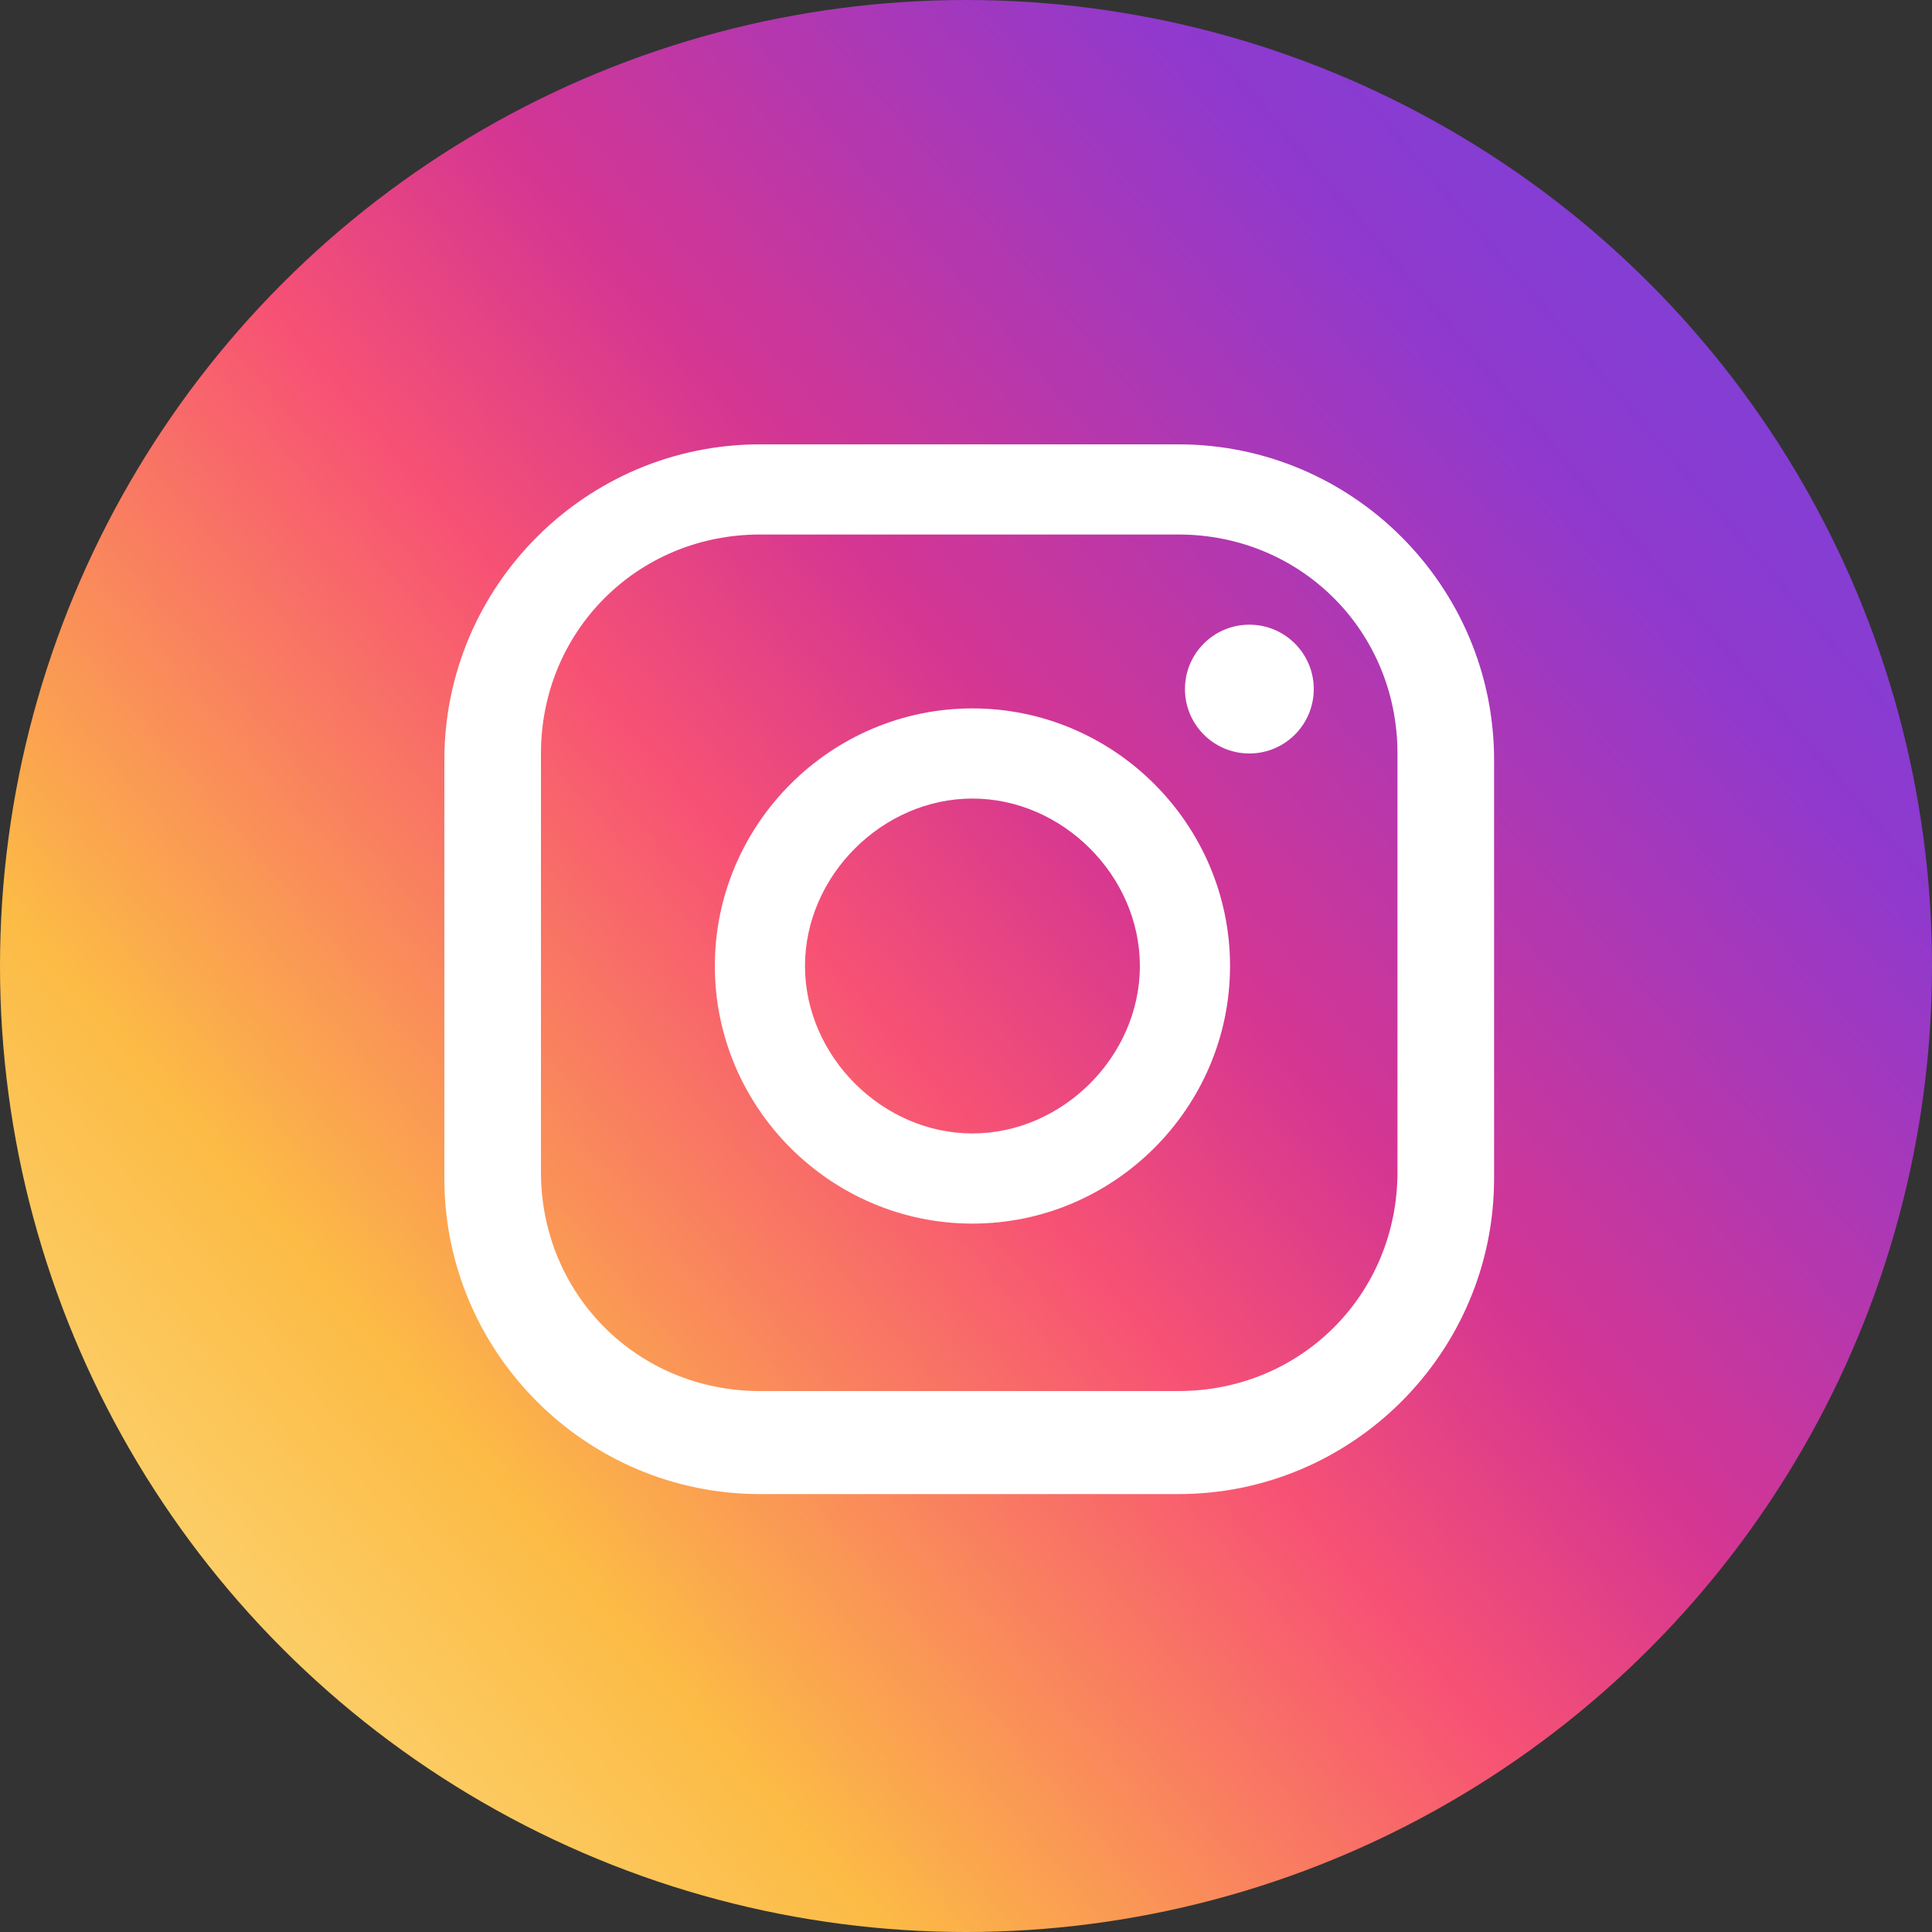
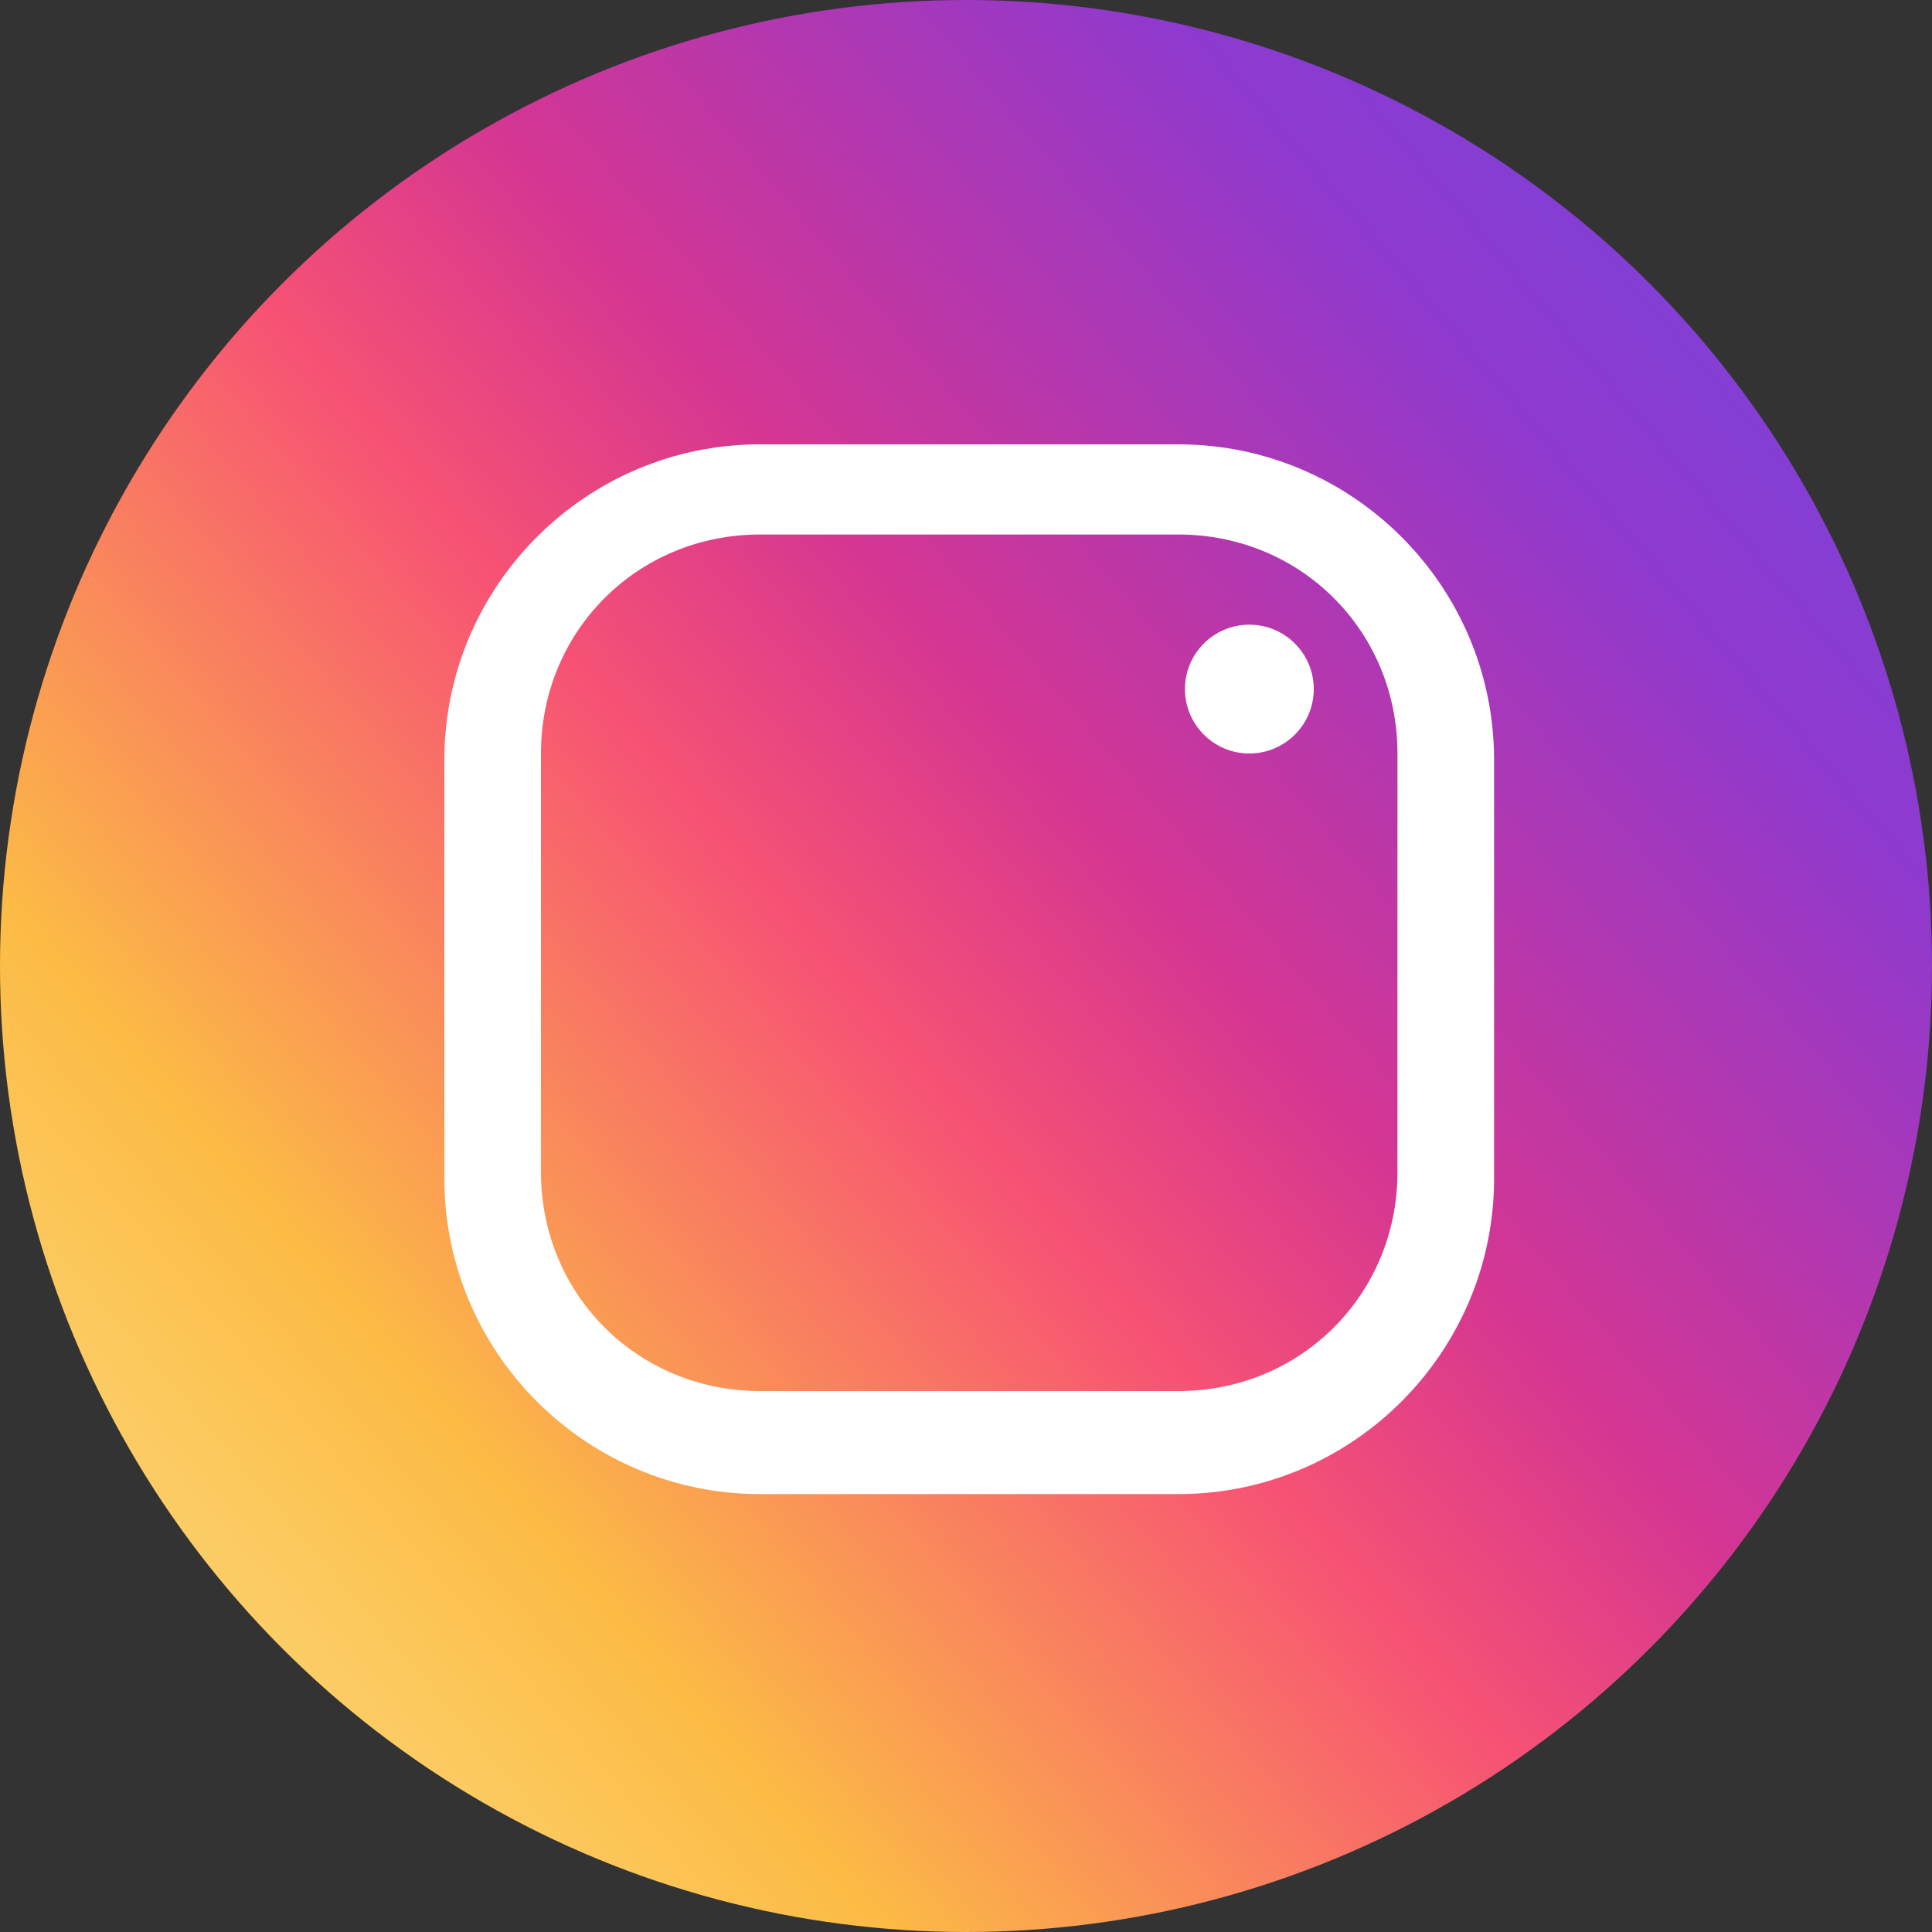
<svg xmlns="http://www.w3.org/2000/svg" id="_レイヤー_2" data-name="レイヤー 2" viewBox="0 0 30 30">
  <rect x="0" y="0" width="30" height="30" fill="#333333" stroke="none" />
  <defs>
    <style>
      .cls-1 {
        fill: #fff;
      }

      .cls-2 {
        fill: url(#_名称未設定グラデーション_2);
      }
    </style>
    <linearGradient id="_名称未設定グラデーション_2" data-name="名称未設定グラデーション 2" x1="67.3" y1="6068.8" x2="68" y2="6069.4" gradientTransform="translate(-3365.2 303466.9) scale(50 -50)" gradientUnits="userSpaceOnUse">
      <stop offset="0" stop-color="#fbe18a" />
      <stop offset=".2" stop-color="#fcbb45" />
      <stop offset=".4" stop-color="#f75274" />
      <stop offset=".5" stop-color="#d53692" />
      <stop offset=".7" stop-color="#8f39ce" />
      <stop offset="1" stop-color="#5b4fe9" />
    </linearGradient>
  </defs>
  <g id="GUIDE">
    <g id="instagram">
      <circle id="_楕円形_2304" data-name="楕円形 2304" class="cls-2" cx="15" cy="15" r="15" />
      <g id="_グループ_10275" data-name="グループ 10275">
        <circle id="_楕円形_2305" data-name="楕円形 2305" class="cls-1" cx="19.4" cy="10.7" r="1" />
-         <path id="_パス_15485" data-name="パス 15485" class="cls-1" d="m15.1,11c-2.2,0-4,1.8-4,4s1.8,4,4,4,4-1.8,4-4h0c0-2.2-1.8-4-4-4Zm0,6.6c-1.4,0-2.6-1.2-2.6-2.6,0-1.4,1.2-2.6,2.6-2.6,1.4,0,2.6,1.2,2.6,2.6,0,1.4-1.2,2.6-2.6,2.6Z" />
        <path id="_パス_15486" data-name="パス 15486" class="cls-1" d="m18.3,23.2h-6.5c-2.7,0-4.9-2.2-4.9-4.9v-6.5c0-2.7,2.2-4.9,4.9-4.9h6.5c2.7,0,4.9,2.2,4.9,4.9v6.5c0,2.7-2.2,4.9-4.9,4.9Zm-6.5-14.9c-1.9,0-3.4,1.5-3.4,3.4v6.5c0,1.9,1.5,3.4,3.4,3.4h6.5c1.9,0,3.4-1.5,3.4-3.4v-6.5c0-1.9-1.5-3.4-3.4-3.4h-6.5Z" />
      </g>
    </g>
  </g>
</svg>